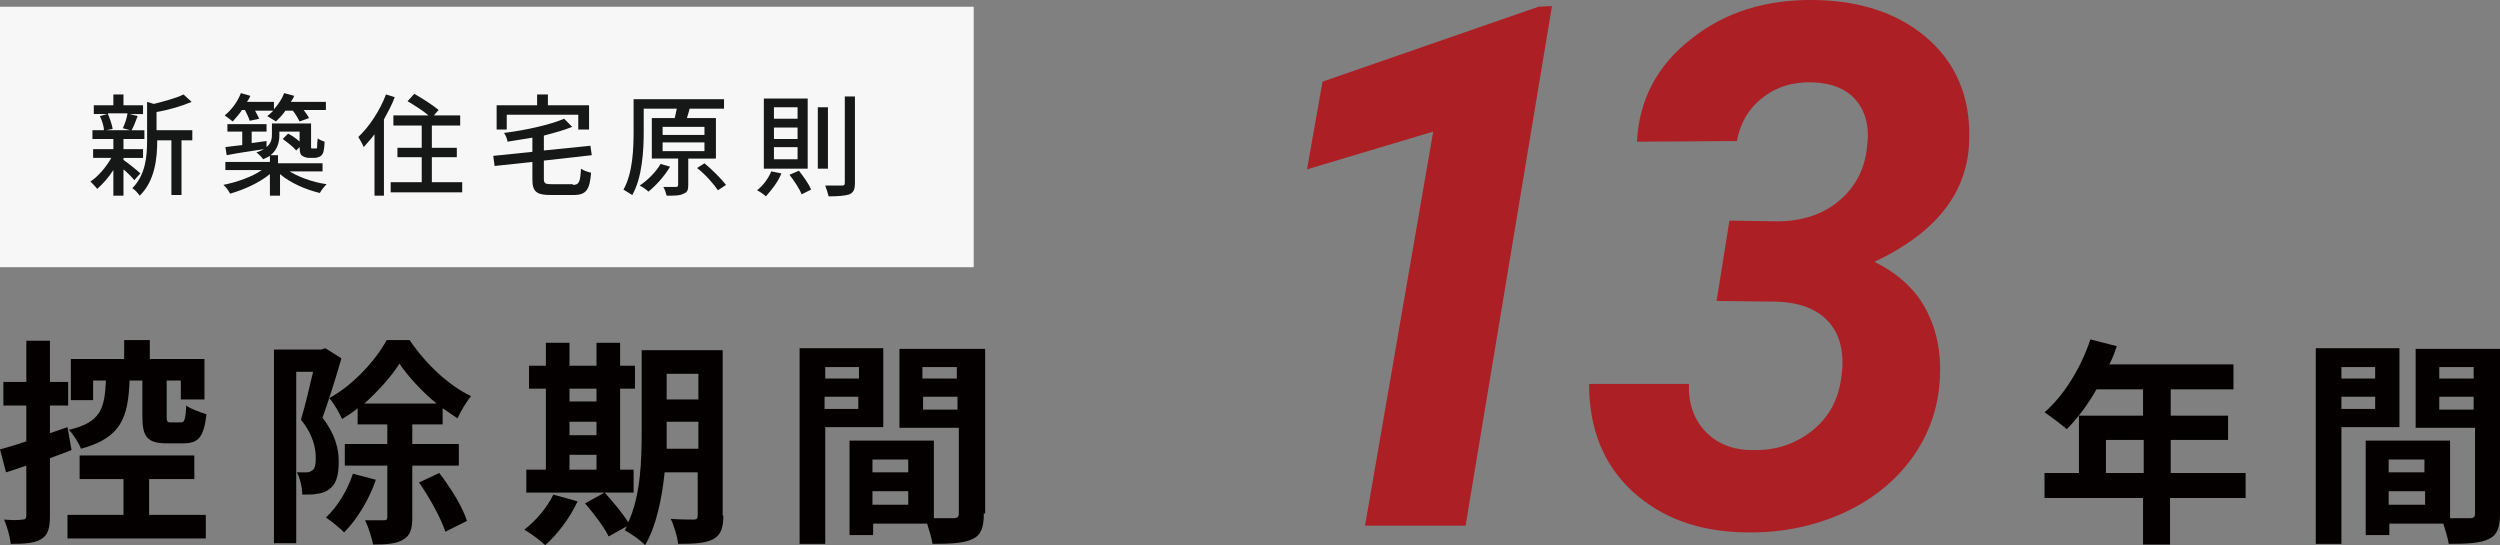
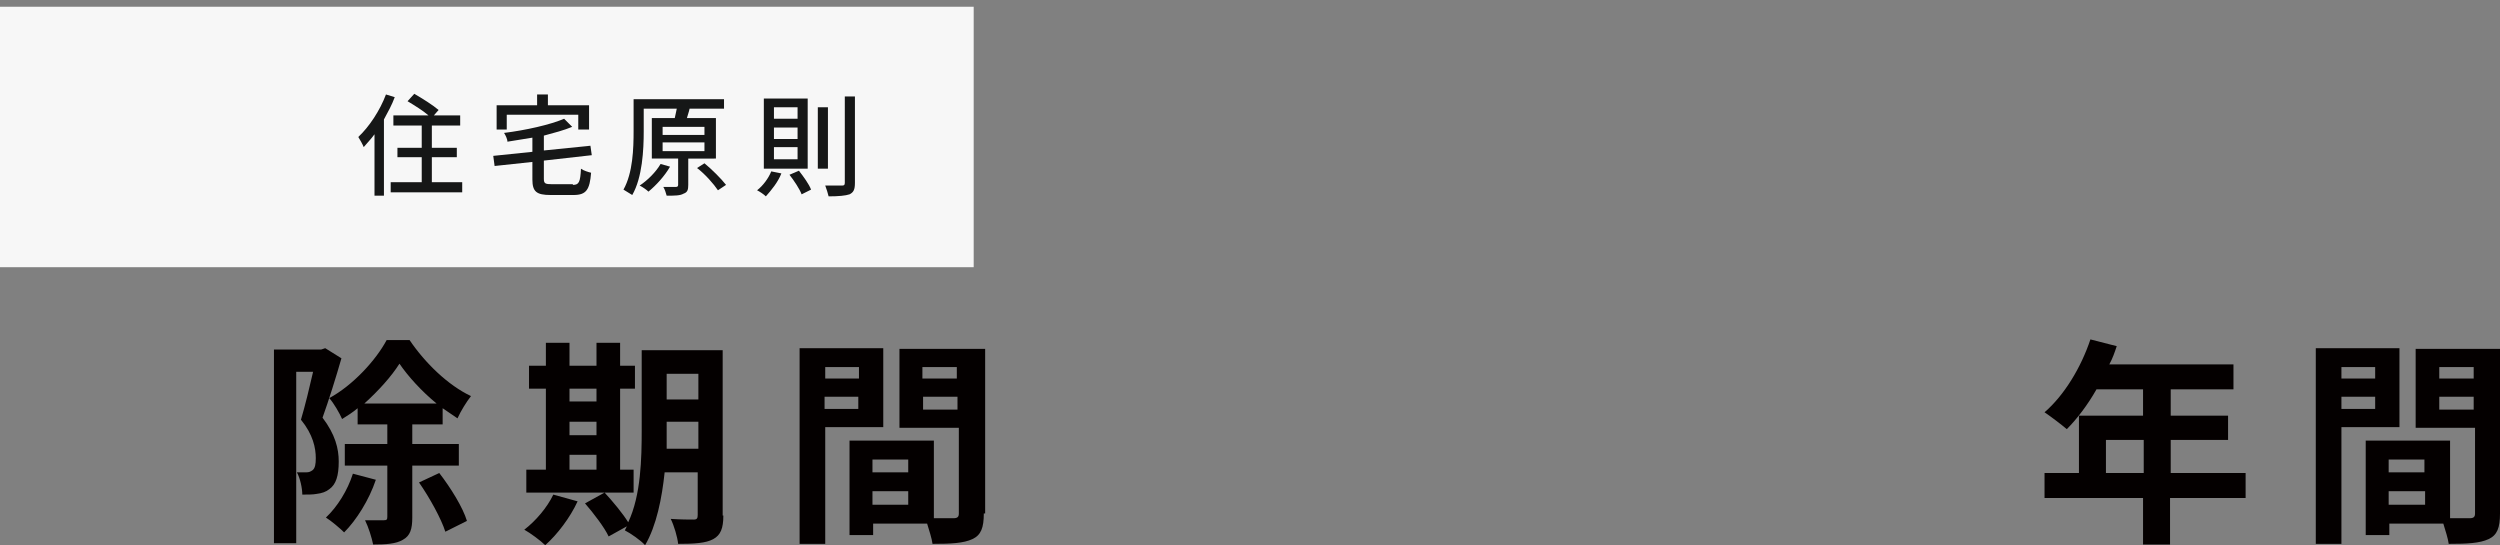
<svg xmlns="http://www.w3.org/2000/svg" version="1.2" baseProfile="tiny" id="レイヤー_1" x="0px" y="0px" viewBox="0 0 370.5 80.8" overflow="visible" xml:space="preserve">
  <rect x="0" y="0" width="370.5" height="80.8" fill="#808080" stroke="none" />
  <g>
    <g>
-       <path fill="#040000" d="M10.6,66.7c-1,0.4-2.1,0.8-3.2,1.2v8.6c0,1.8-0.3,2.8-1.3,3.4c-1,0.6-2.4,0.7-4.5,0.7    c-0.1-0.9-0.5-2.5-1-3.6c1.2,0.1,2.3,0.1,2.7,0c0.4,0,0.6-0.1,0.6-0.6v-7.4c-1.1,0.4-2.1,0.7-3,1L0,66.6c1.1-0.3,2.5-0.7,3.9-1.2    v-5.3H0.5v-3.5h3.4v-6.1h3.5v6.1h2.7v3.5H7.4v4.1l2.6-0.9L10.6,66.7z M22.1,76.3h8.4v3.5H10v-3.5h8.3V71h-6.5v-3.5h17V71h-6.7    V76.3z M19.2,56.4C19,61.8,18,64.9,12,66.5c-0.3-0.8-1.1-2.1-1.8-2.8c4.8-1.1,5.3-3.2,5.5-7.3h-1.9v2.9h-3.3v-6.1h7.9v-2.8h3.8    v2.8h8.1v6h-3.5v-2.8h-2.1v5.3c0,0.8,0.1,0.9,0.6,0.9h1.5c0.5,0,0.7-0.3,0.8-2.5c0.6,0.5,2.1,1,3,1.3c-0.4,3.4-1.2,4.3-3.4,4.3    h-2.5c-2.9,0-3.6-1-3.6-4v-5.3H19.2z" />
      <path fill="#040000" d="M50.6,53.1c-0.8,2.8-1.9,6.3-2.8,8.8c1.9,2.5,2.4,4.6,2.4,6.5c0,2.1-0.4,3.4-1.4,4.1    c-0.5,0.4-1.1,0.6-1.9,0.7c-0.5,0.1-1.3,0.1-2.1,0.1c0-0.9-0.3-2.4-0.8-3.3c0.6,0,1,0,1.4,0c0.4,0,0.6-0.1,0.9-0.3    c0.4-0.3,0.5-0.9,0.5-1.8c0-1.5-0.4-3.5-2.2-5.7c0.6-2,1.3-4.9,1.8-7.1h-2.5v25.4h-3.3V51.8h7l0.6-0.2L50.6,53.1z M55.7,71.1    c-1,3-2.9,6-4.7,7.8c-0.6-0.6-1.9-1.7-2.7-2.2c1.7-1.6,3.2-4,4-6.5L55.7,71.1z M61.1,69.1v7.6c0,1.7-0.3,2.7-1.4,3.3    c-1,0.6-2.5,0.7-4.4,0.7c-0.2-1-0.7-2.6-1.2-3.6c1.2,0,2.4,0,2.8,0c0.4,0,0.5-0.1,0.5-0.5v-7.6h-6.3v-3.2h6.3v-2.9H53v-2.4    c-0.7,0.6-1.5,1.1-2.3,1.6c-0.4-0.9-1.2-2.3-1.9-3.1c3.5-1.9,6.9-5.6,8.5-8.6h3.4c2.3,3.4,5.7,6.7,9.1,8.3c-0.7,0.9-1.5,2.2-2,3.3    c-0.7-0.5-1.5-1-2.2-1.5v2.4h-4.5v2.9H68v3.2H61.1z M64.7,59.8c-2.2-1.8-4.2-4-5.5-5.9c-1.2,1.9-3.1,4-5.2,5.9H64.7z M65.1,70.1    c1.7,2.2,3.5,5.1,4.1,7.1l-3.2,1.6c-0.6-1.9-2.3-5-3.9-7.3L65.1,70.1z" />
      <path fill="#040000" d="M85.6,74.3c-1.1,2.4-3,4.9-4.8,6.5c-0.7-0.7-2.2-1.8-3.1-2.3c1.7-1.3,3.4-3.3,4.3-5.2L85.6,74.3z M93.9,73    H78v-3.4h2.9v-12h-2.5v-3.4h2.5v-3.4h3.5v3.4h4v-3.4h3.5v3.4h2.2v3.4h-2.2v12h2V73z M84.4,57.6v1.9h4v-1.9H84.4z M84.4,64.5h4v-2    h-4V64.5z M84.4,69.6h4v-2.2h-4V69.6z M107.2,76.4c0,1.9-0.4,2.9-1.5,3.5c-1.1,0.6-2.8,0.7-5.2,0.7c-0.1-1-0.6-2.7-1.1-3.7    c1.4,0.1,2.9,0.1,3.4,0.1c0.5,0,0.6-0.2,0.6-0.7V70h-4.9c-0.4,3.8-1.2,7.9-2.9,10.8c-0.6-0.7-2.2-1.8-3-2.2    c0.1-0.2,0.2-0.4,0.3-0.6l-2.7,1.5c-0.6-1.3-2.2-3.4-3.5-4.9l2.9-1.6c1.2,1.3,2.7,3.1,3.5,4.4c1.9-4,2-9.5,2-13.7V51.9h12V76.4z     M103.5,66.5v-4h-4.7v1.2c0,0.8,0,1.8,0,2.8H103.5z M98.8,55.4v3.8h4.7v-3.8H98.8z" />
      <path fill="#040000" d="M122.3,63.3v17.3h-3.8v-29h12.4v11.7H122.3z M122.3,54.4v1.7h5v-1.7H122.3z M127.2,60.6v-1.8h-5v1.8H127.2    z M145.8,76.1c0,2.1-0.4,3.2-1.7,3.8c-1.3,0.6-3.1,0.7-5.9,0.7c-0.1-0.8-0.5-2-0.8-3h-8v1.7h-3.5v-14h1.6v0l10.9,0v11.5    c1.3,0,2.5,0,2.9,0c0.6,0,0.8-0.2,0.8-0.7V63.4h-8.8V51.7h12.7V76.1z M134.6,68.1h-5.3v1.9h5.3V68.1z M134.6,74.8v-2h-5.3v2H134.6    z M136.7,54.4v1.7h5.1v-1.7H136.7z M141.9,60.7v-1.9h-5.1v1.9H141.9z" />
-       <path fill="#AC1F24" d="M217.2,77.9h-14.9l10.1-58.4l-18.7,5.6l2.3-13l32-11.1l2-0.1L217.2,77.9z" />
-       <path fill="#AC1F24" d="M256.3,32.7l7.1,0.1c3.6,0,6.7-1,9.1-3s3.9-4.7,4.2-8.1c0.4-2.8-0.2-5.1-1.6-6.8c-1.4-1.7-3.6-2.6-6.5-2.7    c-2.9-0.1-5.4,0.7-7.4,2.3c-2.1,1.6-3.3,3.8-3.8,6.4L242.6,21c0.3-6.2,3-11.3,8-15.2c5-4,11.1-5.9,18.3-5.8    c7.2,0.1,13,2.2,17.2,6.1s6.1,9.1,5.7,15.5c-0.5,7.3-5.1,13-14,17.2c3.4,1.7,6,4,7.6,7c1.6,3,2.3,6.4,2.1,10.1    c-0.2,4.6-1.7,8.7-4.3,12.2c-2.6,3.5-6.1,6.2-10.4,8.1c-4.4,1.9-9.1,2.8-14.1,2.7c-6.9-0.1-12.4-2.1-16.8-6.1    c-4.3-4-6.4-9.3-6.4-15.9h14.8c-0.1,2.8,0.7,5.2,2.4,7c1.7,1.8,4,2.8,7,2.8c3.4,0.1,6.4-0.9,8.9-2.9c2.5-2,3.9-4.7,4.3-8    c0.5-3.5-0.2-6.2-1.9-8.1c-1.7-1.9-4.3-2.9-7.8-3l-8.8-0.1L256.3,32.7z" />
      <path fill="#040000" d="M332.7,73.8h-11.1v6.9h-4v-6.9h-14.6v-3.7h5.1v-8.5h9.5v-3.9h-6.9c-1.3,2.3-2.9,4.4-4.4,5.9    c-0.7-0.6-2.4-1.9-3.3-2.5c2.9-2.5,5.4-6.6,6.8-10.8l3.9,1c-0.3,0.9-0.6,1.8-1.1,2.7H331v3.7h-9.3v3.9h8.5v3.6h-8.5v4.9h11.1V73.8    z M317.7,70.1v-4.9h-5.6v4.9H317.7z" />
      <path fill="#040000" d="M347,63.3v17.3h-3.8v-29h12.4v11.7H347z M347,54.4v1.7h5v-1.7H347z M352,60.6v-1.8h-5v1.8H352z     M370.5,76.1c0,2.1-0.4,3.2-1.7,3.8c-1.3,0.6-3.1,0.7-5.9,0.7c-0.1-0.8-0.5-2-0.8-3h-8v1.7h-3.5v-14h1.6v0l10.9,0v11.5    c1.3,0,2.5,0,2.9,0c0.6,0,0.8-0.2,0.8-0.7V63.4h-8.8V51.7h12.7V76.1z M359.4,68.1H354v1.9h5.3V68.1z M359.4,74.8v-2H354v2H359.4z     M361.5,54.4v1.7h5.1v-1.7H361.5z M366.6,60.7v-1.9h-5.1v1.9H366.6z" />
    </g>
    <g>
      <rect x="0" y="1" fill="#F7F7F7" width="144.3" height="38.6" />
      <g>
-         <path fill="#161717" d="M19.9,26.7c-0.3-0.4-1-1.1-1.6-1.6V29h-1.5v-3.8c-0.7,1.1-1.6,2.1-2.4,2.8c-0.2-0.3-0.7-0.8-1-1.1     c1.1-0.7,2.3-2.1,3.1-3.5h-2.7v-1.3h3v-1.5h-3.1v-1.3h1.7c0-0.6-0.3-1.5-0.6-2.1l1.1-0.3h-2v-1.3h2.9V14h1.5v1.6h2.9v1.3h-2     l1.2,0.3c-0.3,0.8-0.6,1.6-0.9,2.1h1.9v1.3h-3.1v1.5h2.9v1.3h-2.9v0.3c0.6,0.4,2.1,1.6,2.5,2L19.9,26.7z M16,16.9     c0.3,0.7,0.6,1.6,0.7,2.2l-1,0.2h3.6L18.2,19c0.3-0.6,0.6-1.5,0.7-2.2H16z M28.6,20.8h-1.7v8.1h-1.5v-8.1h-2.1v0.1     c0,2.4-0.3,5.9-2.6,8.1c-0.2-0.3-0.7-0.9-1.1-1.1c2-2,2.2-4.8,2.2-7.1v-5.7l1,0.3c1.6-0.4,3.4-0.9,4.4-1.4l1.2,1.1     c-1.4,0.6-3.4,1.2-5.2,1.5v2.7h5.3V20.8z" />
-         <path fill="#161717" d="M42.6,25.2c1.5,1,3.7,1.8,5.8,2.1c-0.3,0.3-0.8,0.9-1,1.3c-2.1-0.5-4.4-1.5-5.9-2.8V29H40v-3.2     c-1.6,1.3-3.8,2.3-5.9,2.9c-0.2-0.4-0.6-1-1-1.3c2-0.4,4.3-1.2,5.7-2.2h-5.4v-1.2H40v-0.9c-0.3,0.2-0.6,0.3-1,0.5     c-0.2-0.3-0.7-0.8-1-1c0.5-0.2,0.8-0.3,1.1-0.5c-2,0.3-4,0.6-5.5,0.9l-0.2-1.2c0.7-0.1,1.6-0.2,2.5-0.3v-2h-2.2v-1.1h5.8v1.1     h-2.2v1.7c0.7-0.1,1.5-0.2,2.2-0.3l0,0.9c0.7-0.6,0.8-1.2,0.8-1.9v-1.6h5.8v3.1c0,0.3,0,0.5,0,0.5c0,0.1,0.1,0.1,0.2,0.1h0.3     c0.1,0,0.2,0,0.3,0c0.1,0,0.1-0.1,0.1-0.3c0-0.2,0-0.6,0.1-1.2c0.2,0.2,0.7,0.4,1,0.5c0,0.6-0.1,1.3-0.2,1.6     c-0.1,0.3-0.3,0.5-0.5,0.6c-0.2,0.1-0.5,0.2-0.8,0.2h-0.8c-0.3,0-0.7-0.1-1-0.3c-0.3-0.2-0.4-0.5-0.4-1.5v-2.1h-3v0.6     c0,1-0.3,2.1-1.3,2.9h1.1v1.2h6.6v1.2H42.6z M35.8,16.4c-0.4,0.6-0.9,1.1-1.3,1.6c-0.3-0.2-0.9-0.7-1.2-0.9c1-0.8,1.9-2,2.4-3.3     l1.4,0.4c-0.1,0.3-0.3,0.6-0.5,0.9h4v1.1c0.6-0.7,1.2-1.5,1.5-2.4l1.5,0.4c-0.1,0.3-0.3,0.6-0.5,0.9h5.2v1.2h-3.3     c0.3,0.4,0.6,0.8,0.8,1.2L44.4,18c-0.2-0.4-0.6-1.1-1-1.6h-1.1c-0.4,0.6-0.9,1.1-1.4,1.6c-0.3-0.2-1-0.6-1.3-0.8     c0.3-0.2,0.6-0.5,0.9-0.8h-2.7c0.2,0.4,0.5,0.9,0.6,1.2L37,17.9c-0.1-0.4-0.4-1-0.7-1.6H35.8z M42.7,19.8     c0.8,0.4,1.7,1.1,2.1,1.6l-0.9,0.9c-0.4-0.5-1.3-1.2-2-1.7L42.7,19.8z" />
        <path fill="#161717" d="M58.5,14.4c-0.4,1.1-1,2.2-1.6,3.3V29h-1.4v-9.1c-0.5,0.7-1.1,1.3-1.6,1.9c-0.1-0.3-0.6-1.2-0.8-1.5     c1.6-1.5,3.2-3.9,4.1-6.3L58.5,14.4z M68.5,27v1.5H57.9V27h4.6v-3.7h-3.6v-1.4h3.6v-3.3h-4.2v-1.5h5.2c-0.8-0.7-2.1-1.5-3.1-2.1     l1-1.1c1.2,0.7,2.8,1.7,3.6,2.4l-0.7,0.8h3.9v1.5H64v3.3h3.7v1.4H64V27H68.5z" />
        <path fill="#161717" d="M84.9,27.4c0.9,0,1.1-0.4,1.2-2.4c0.4,0.3,1.1,0.5,1.5,0.6c-0.2,2.5-0.7,3.3-2.6,3.3h-3.4     c-2.1,0-2.7-0.5-2.7-2.3V24l-5.6,0.6l-0.2-1.5l5.8-0.6v-2.1c-1.2,0.2-2.5,0.4-3.7,0.6c0-0.4-0.3-1-0.5-1.3     c3.2-0.4,6.8-1.2,8.9-2.1l1.2,1.2c-1.2,0.5-2.7,0.9-4.2,1.3v2.2l6.9-0.7l0.2,1.4l-7.1,0.8v2.7c0,0.7,0.2,0.8,1.2,0.8H84.9z      M75.1,19.2h-1.5v-3.6h6v-1.6h1.6v1.6h6.1v3.6h-1.6V17H75.1V19.2z" />
        <path fill="#161717" d="M102,23.5v3.9c0,0.7-0.1,1.1-0.7,1.3C100.8,29,100,29,98.8,29c-0.1-0.4-0.3-1-0.5-1.3c0.9,0,1.7,0,1.9,0     c0.2,0,0.3-0.1,0.3-0.3v-3.9h-3.9v-6h3.4c0.1-0.5,0.2-1,0.3-1.4h-4.9v3.4c0,2.7-0.2,6.8-1.7,9.4c-0.3-0.2-1-0.6-1.3-0.8     c1.4-2.5,1.5-6.1,1.5-8.7v-4.7h13.4v1.4h-5.1c-0.1,0.5-0.3,1-0.4,1.4h4.3v6H102z M99.3,24.7c-0.8,1.4-2.1,2.8-3.2,3.7     c-0.3-0.3-0.9-0.7-1.3-0.9c1.2-0.8,2.4-2,3.1-3.2L99.3,24.7z M98.2,20h6.2v-1.2h-6.2V20z M98.2,22.4h6.2v-1.3h-6.2V22.4z      M104.4,24.2c1.1,0.9,2.5,2.3,3.2,3.2l-1.2,0.8c-0.6-0.9-1.9-2.4-3.1-3.3L104.4,24.2z" />
        <path fill="#161717" d="M115.8,25.7c-0.5,1.3-1.5,2.5-2.3,3.4c-0.3-0.3-0.9-0.7-1.3-0.9c0.9-0.7,1.7-1.8,2.1-2.8L115.8,25.7z      M119.7,14.6V25h-6.5V14.6H119.7z M114.7,17.6h3.5v-1.7h-3.5V17.6z M114.7,20.6h3.5v-1.7h-3.5V20.6z M114.7,23.6h3.5v-1.8h-3.5     V23.6z M118.4,25.3c0.7,0.9,1.5,2,1.8,2.8l-1.4,0.7c-0.3-0.8-1.1-2-1.8-2.9L118.4,25.3z M122.7,15.9V25h-1.5v-9.1H122.7z      M126.7,14.3v12.8c0,1-0.2,1.4-0.8,1.7c-0.6,0.2-1.6,0.3-3.1,0.3c-0.1-0.4-0.3-1.1-0.5-1.6c1.1,0,2.2,0,2.5,0     c0.3,0,0.4-0.1,0.4-0.4V14.3H126.7z" />
      </g>
    </g>
  </g>
</svg>